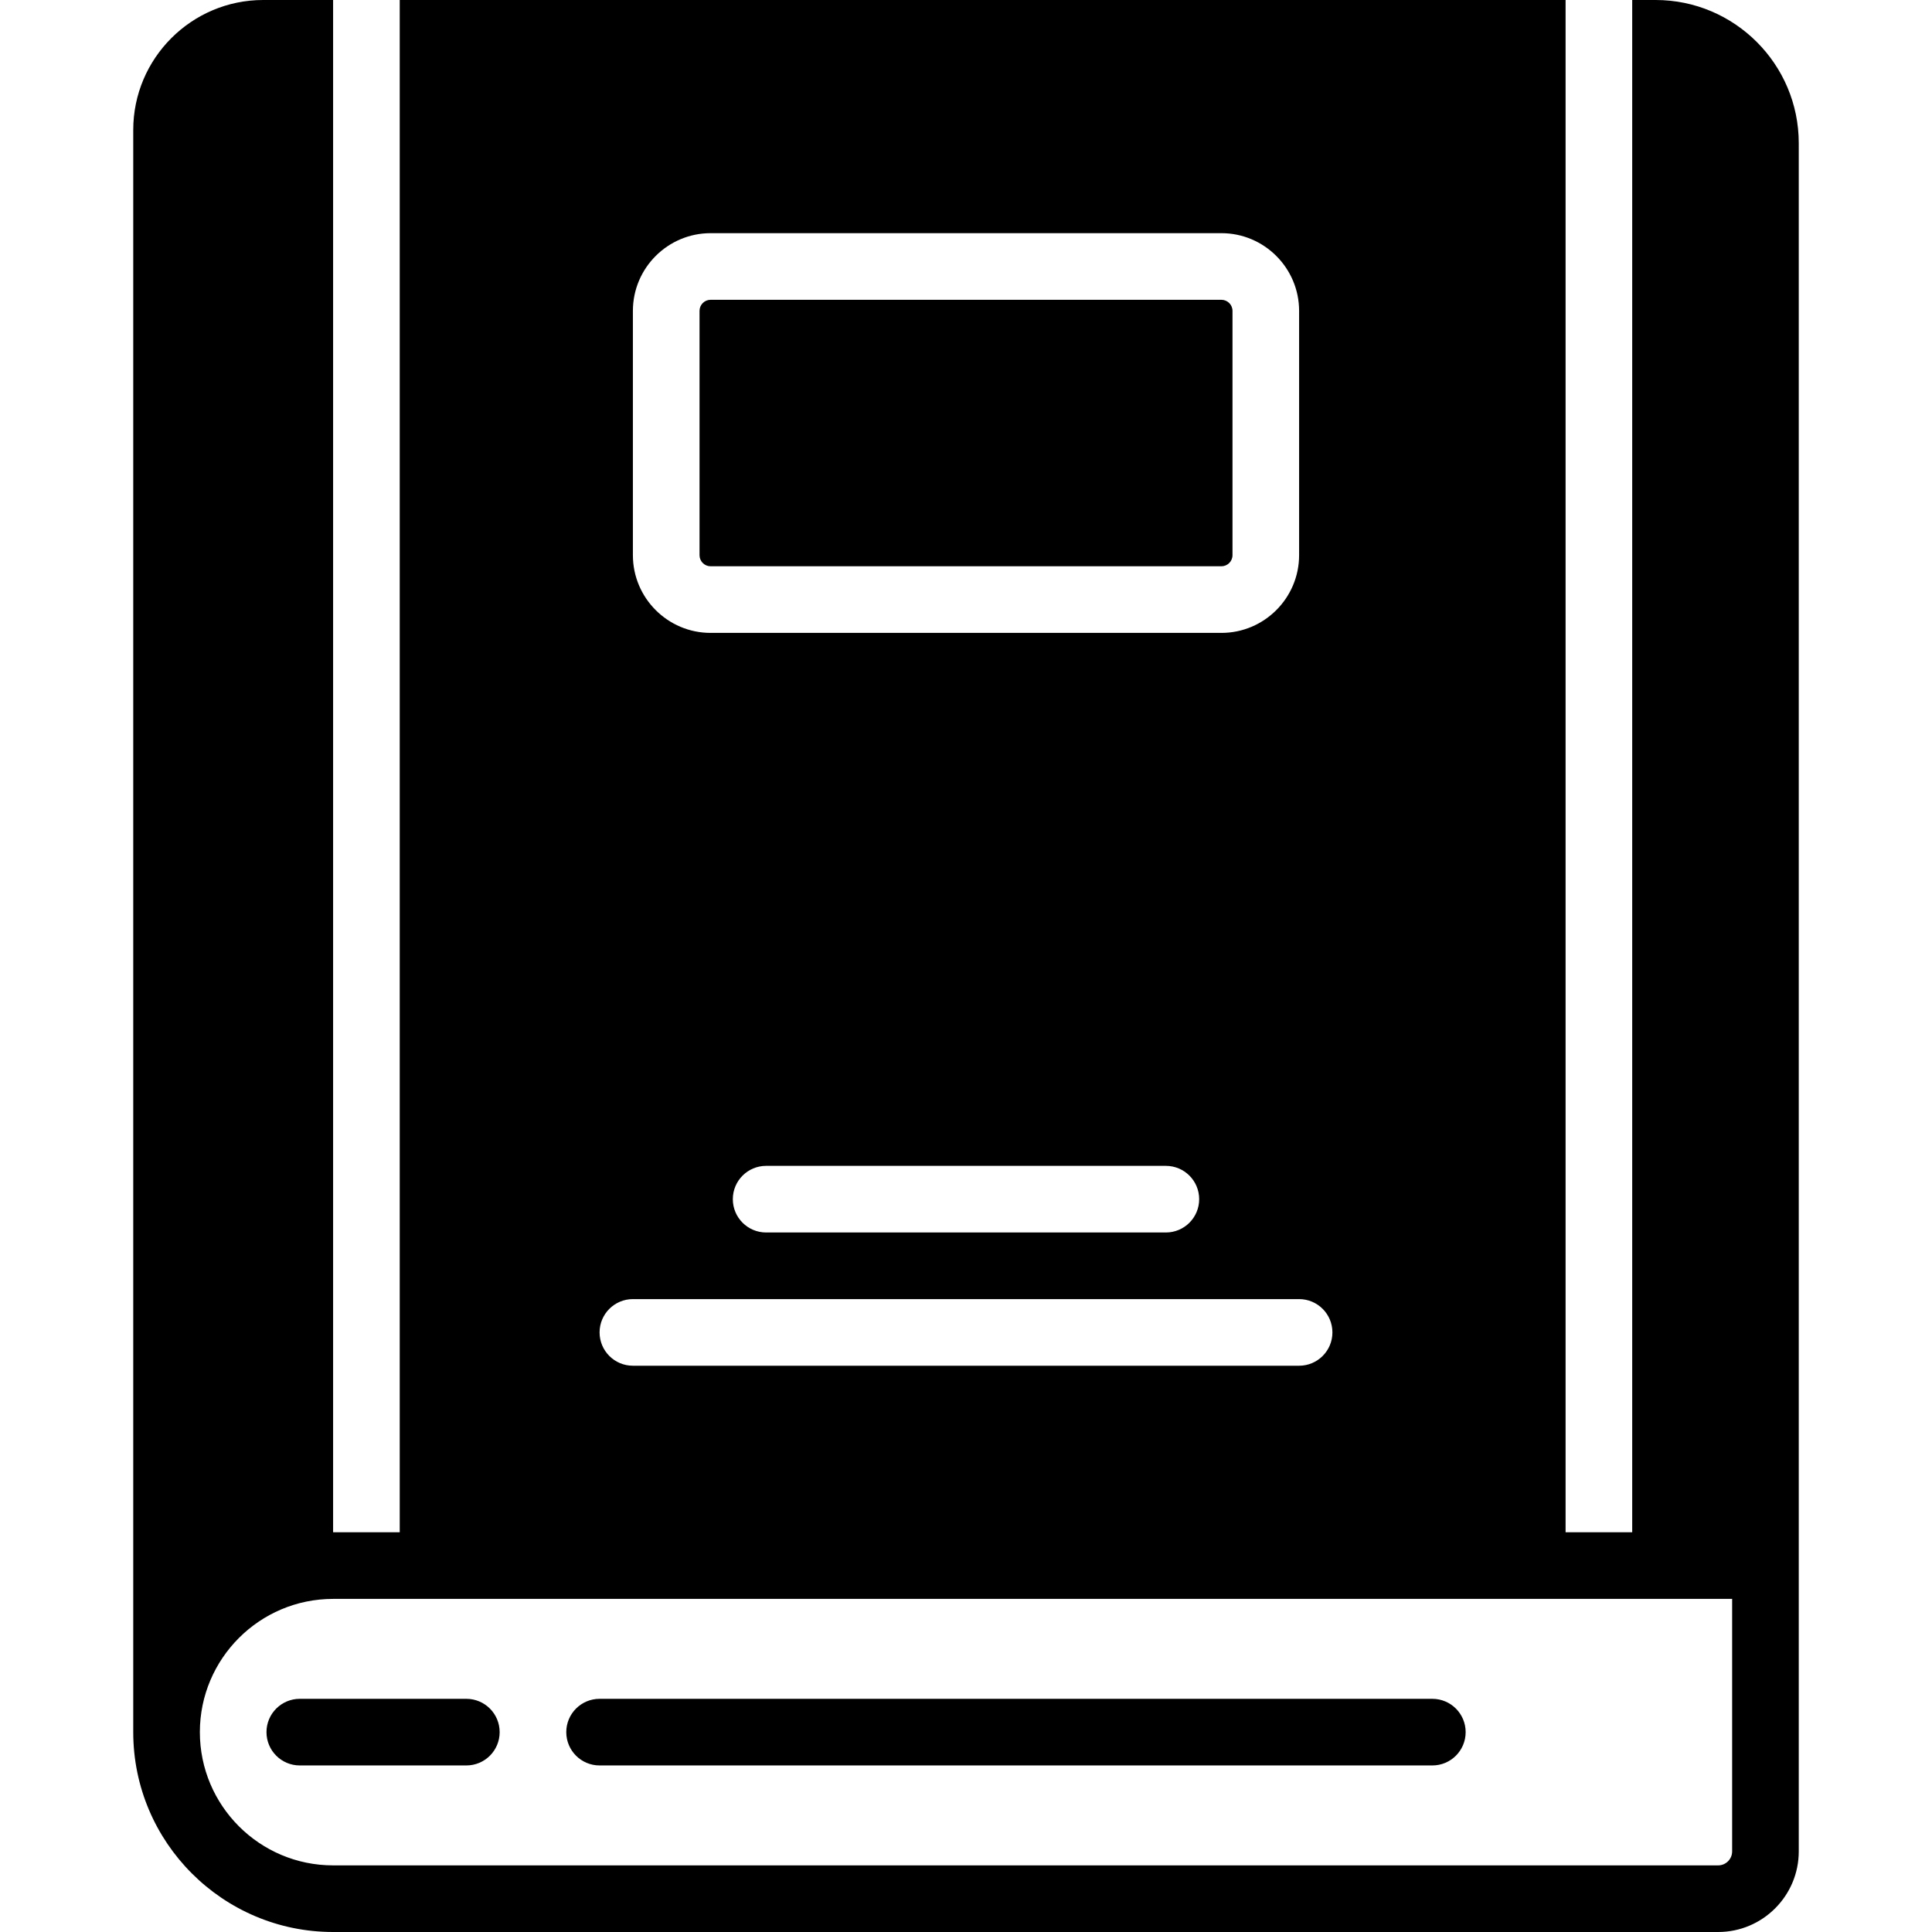
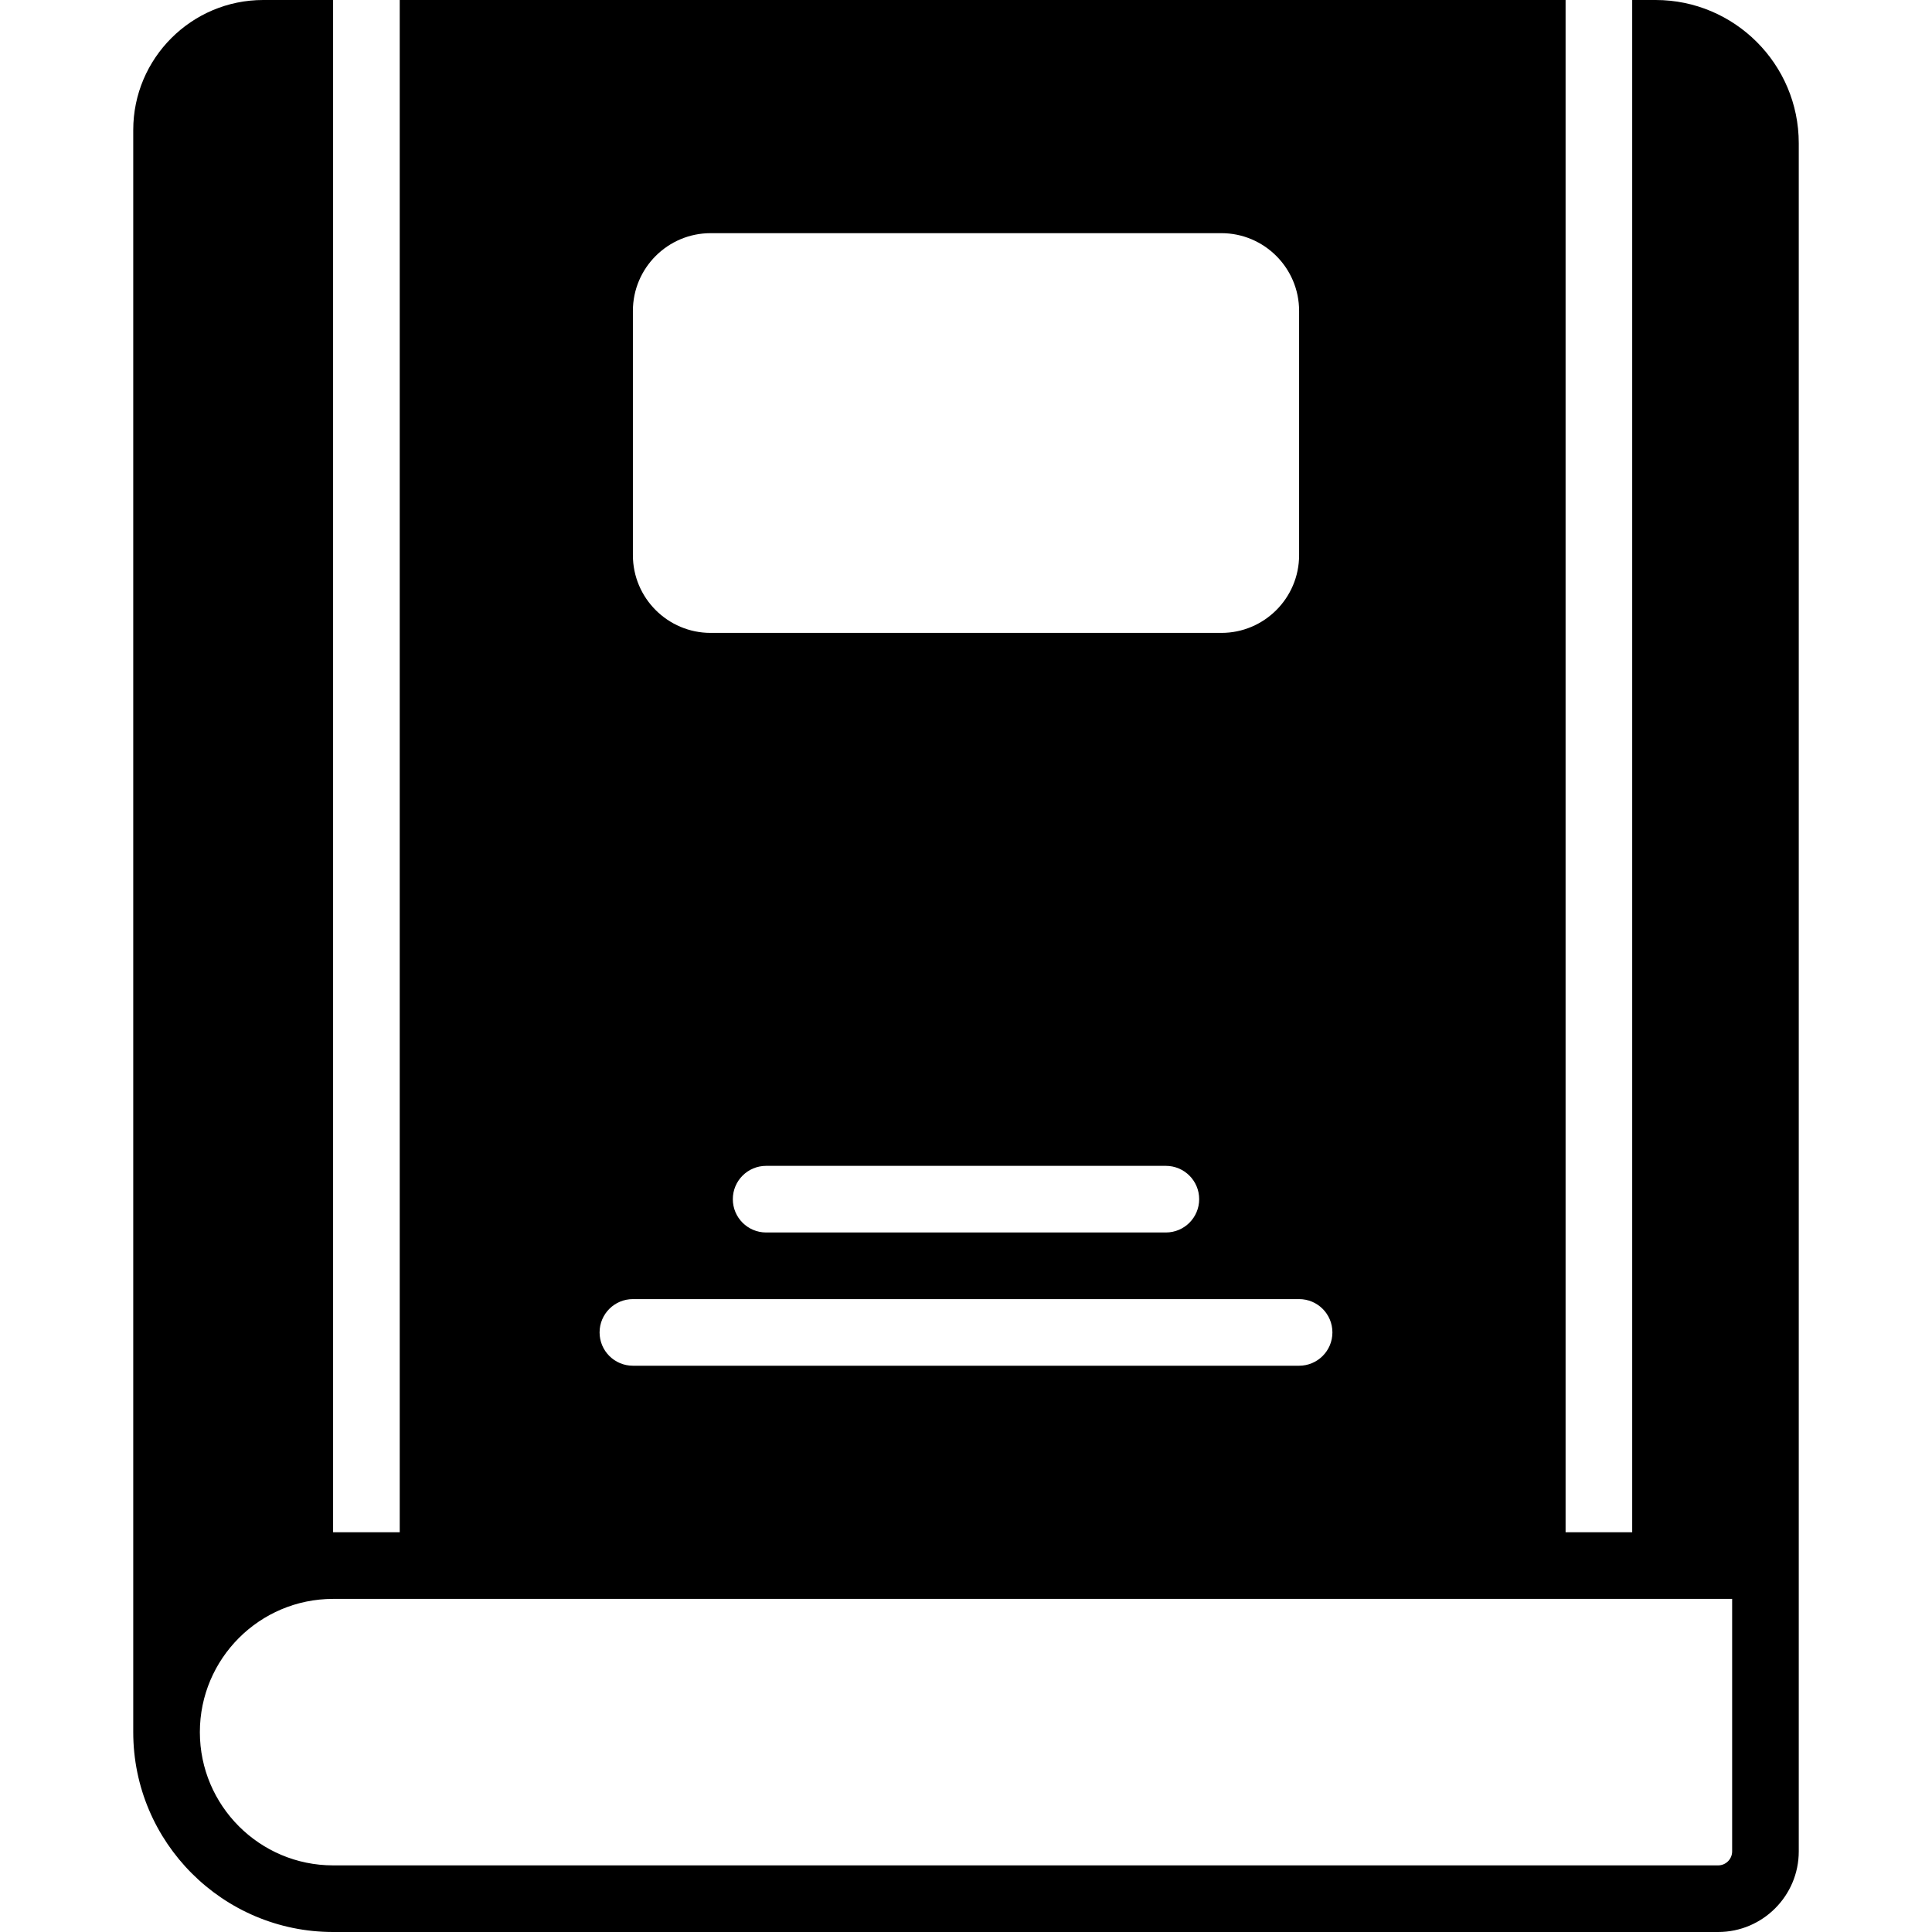
<svg xmlns="http://www.w3.org/2000/svg" fill="#000000" height="800px" width="800px" version="1.1" id="Layer_1" viewBox="0 0 503.322 503.322" xml:space="preserve">
  <g>
    <g>
      <g>
-         <path d="M121.492,442.575h-43.39c-4.79,0-8.678,3.879-8.678,8.678c0,4.799,3.888,8.678,8.678,8.678h43.39     c4.79,0,8.678-3.879,8.678-8.678C130.17,446.454,126.282,442.575,121.492,442.575z" />
-         <path d="M373.153,442.575H156.203c-4.79,0-8.678,3.879-8.678,8.678c0,4.799,3.888,8.678,8.678,8.678h216.949     c4.79,0,8.678-3.879,8.678-8.678C381.831,446.454,377.943,442.575,373.153,442.575z" />
-         <path d="M185.131,147.525h133.059c1.597,0,2.898-1.293,2.898-2.89V80.991c0-1.597-1.302-2.89-2.898-2.89H185.131     c-1.597,0-2.89,1.293-2.89,2.89v63.644C182.242,146.232,183.535,147.525,185.131,147.525z" />
        <path d="M431.321,0h-6.101v399.186h-17.356V0H104.136v399.186H86.78V0H68.573C49.898,0,34.712,15.195,34.712,33.861v417.393     c0,28.715,23.352,52.068,52.068,52.068h360.83c11.585,0,21.001-9.424,21.001-21.001v-65.779v-17.356V37.289     C468.61,16.731,451.879,0,431.321,0z M164.881,80.991c0-11.16,9.086-20.246,20.246-20.246h133.068     c11.16,0,20.246,9.086,20.246,20.246v63.644c0,11.16-9.086,20.246-20.246,20.246H185.127c-11.16,0-20.246-9.086-20.246-20.246     V80.991z M312.407,312.407c0,4.799-3.888,8.678-8.678,8.678H199.593c-4.79,0-8.678-3.879-8.678-8.678s3.888-8.678,8.678-8.678     h104.136C308.519,303.729,312.407,307.608,312.407,312.407z M164.881,338.441h173.559c4.79,0,8.678,3.879,8.678,8.678     c0,4.799-3.888,8.678-8.678,8.678H164.881c-4.79,0-8.678-3.879-8.678-8.678C156.203,342.32,160.091,338.441,164.881,338.441z      M451.254,482.321c0,2.005-1.631,3.645-3.645,3.645H86.78c-19.144,0-34.712-15.568-34.712-34.712s15.568-34.712,34.712-34.712     h17.356h303.729h17.356h26.034V482.321z" />
      </g>
    </g>
  </g>
</svg>